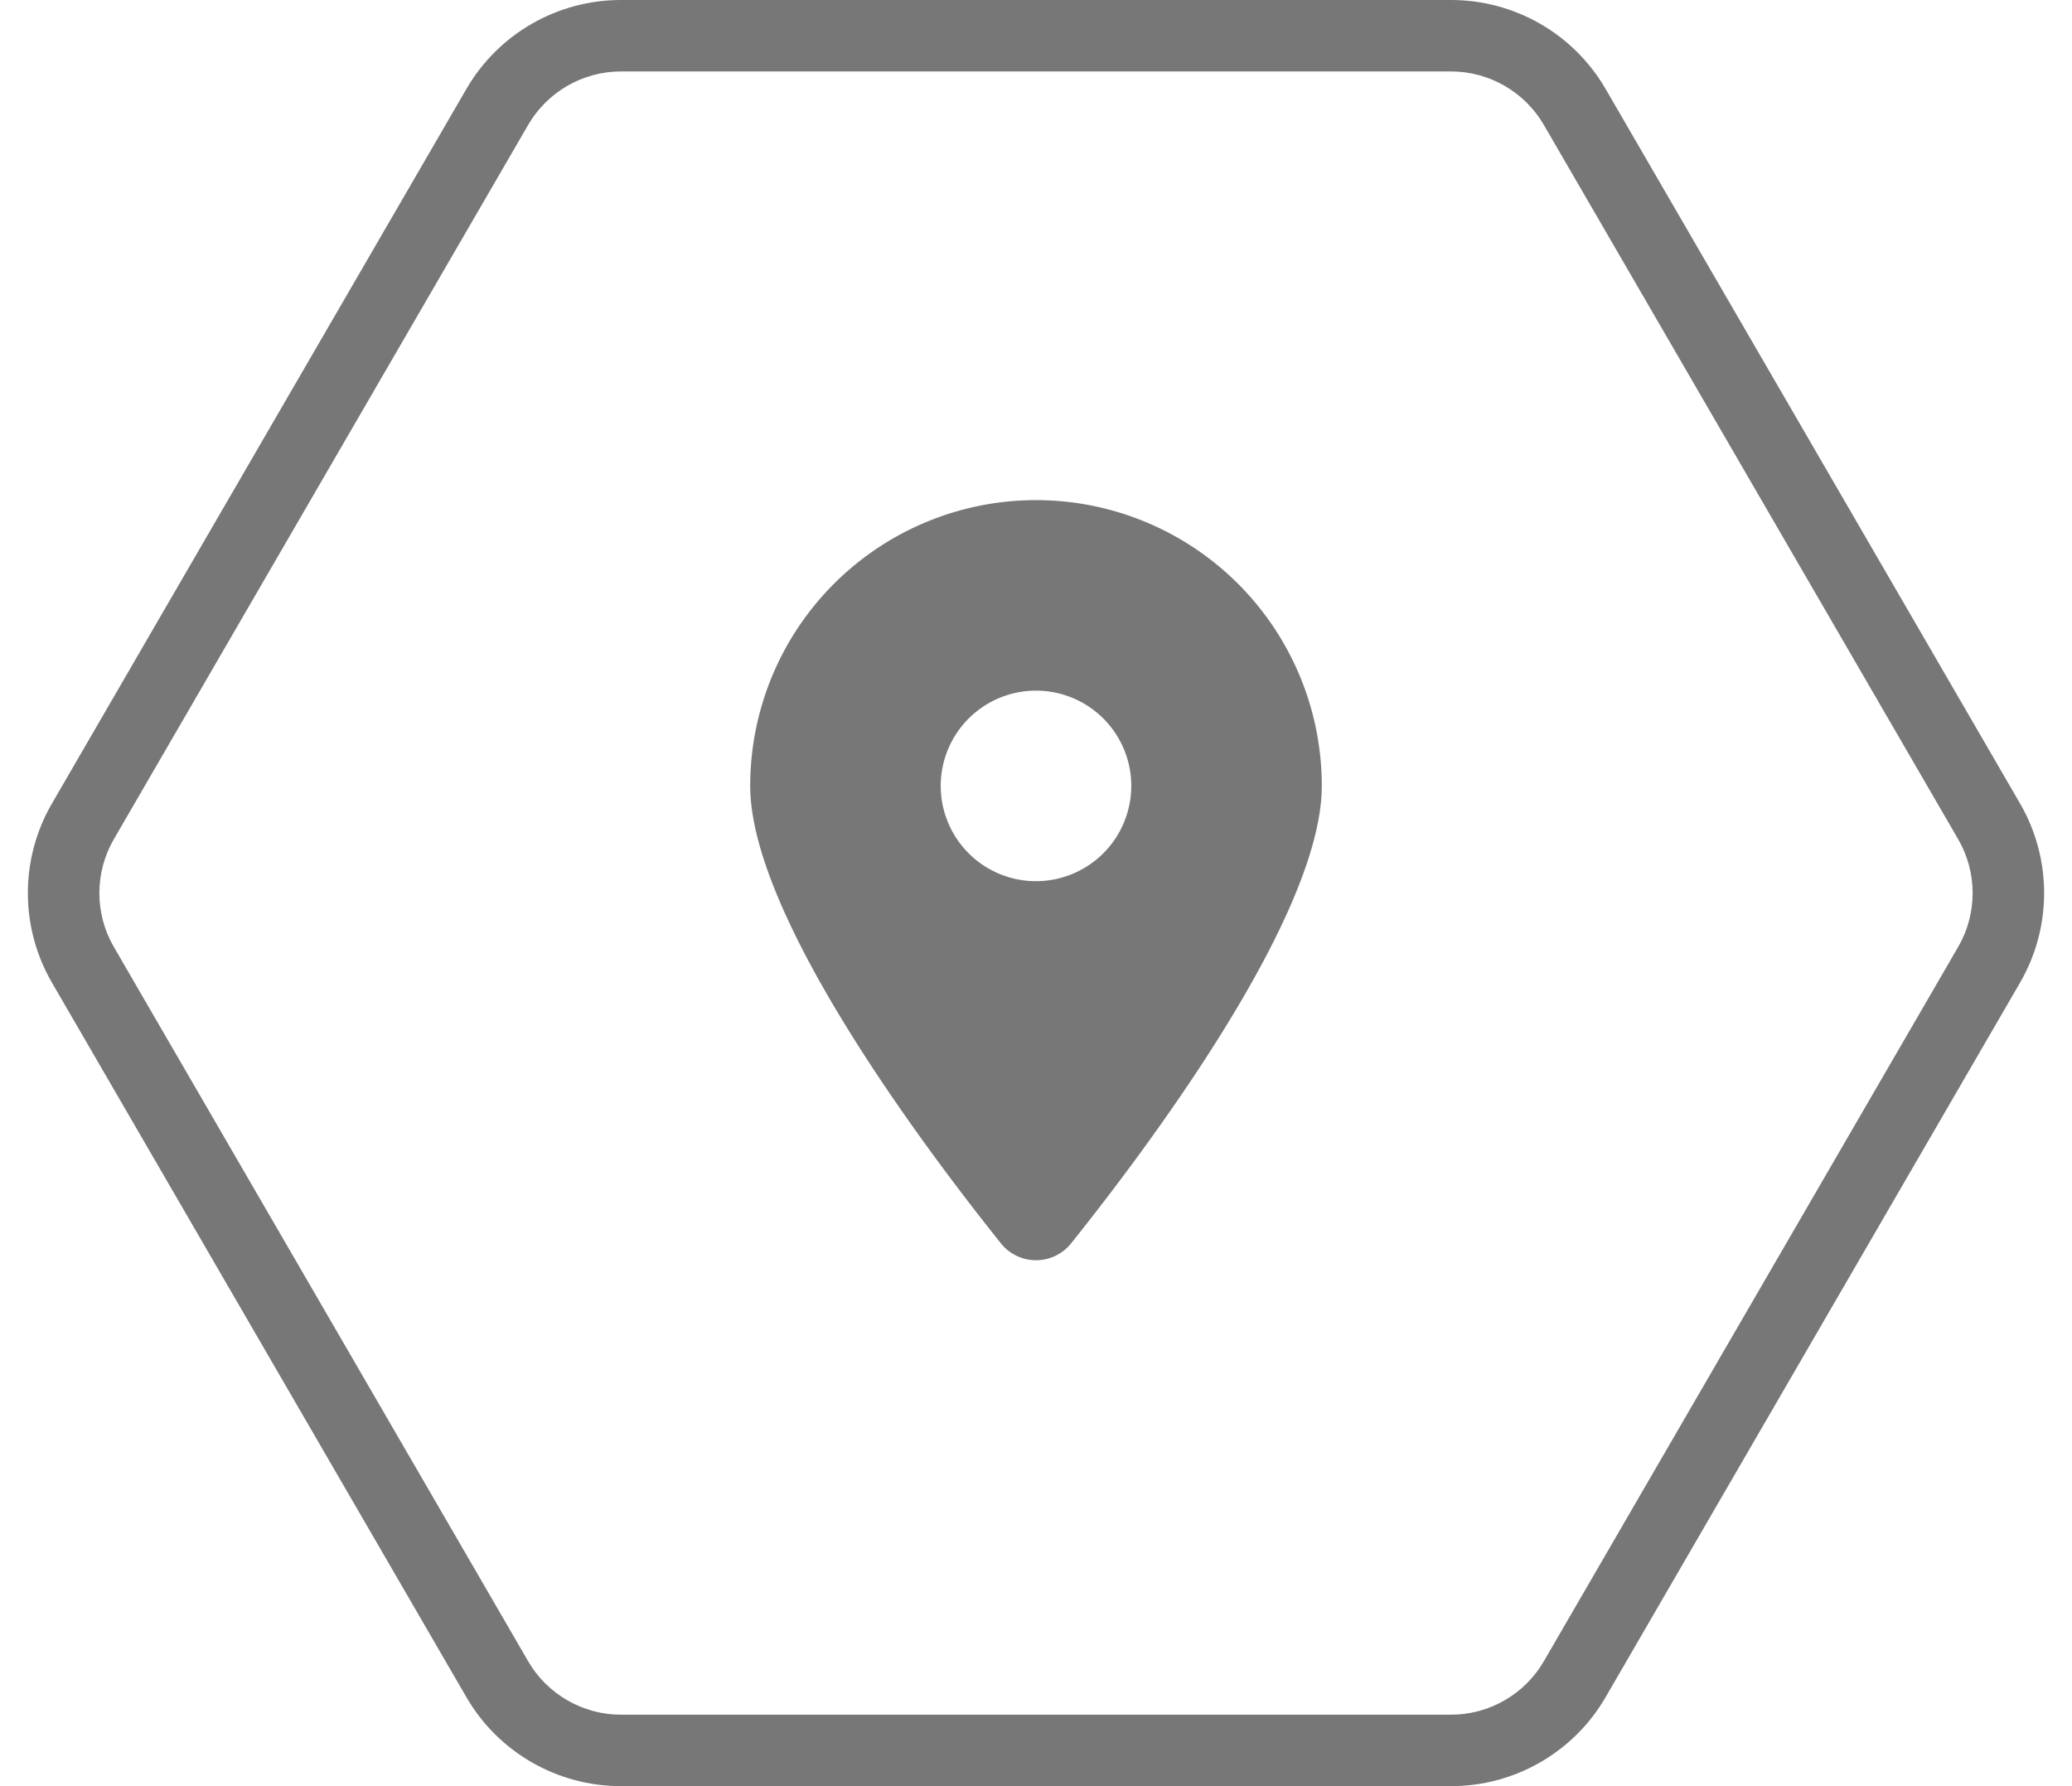
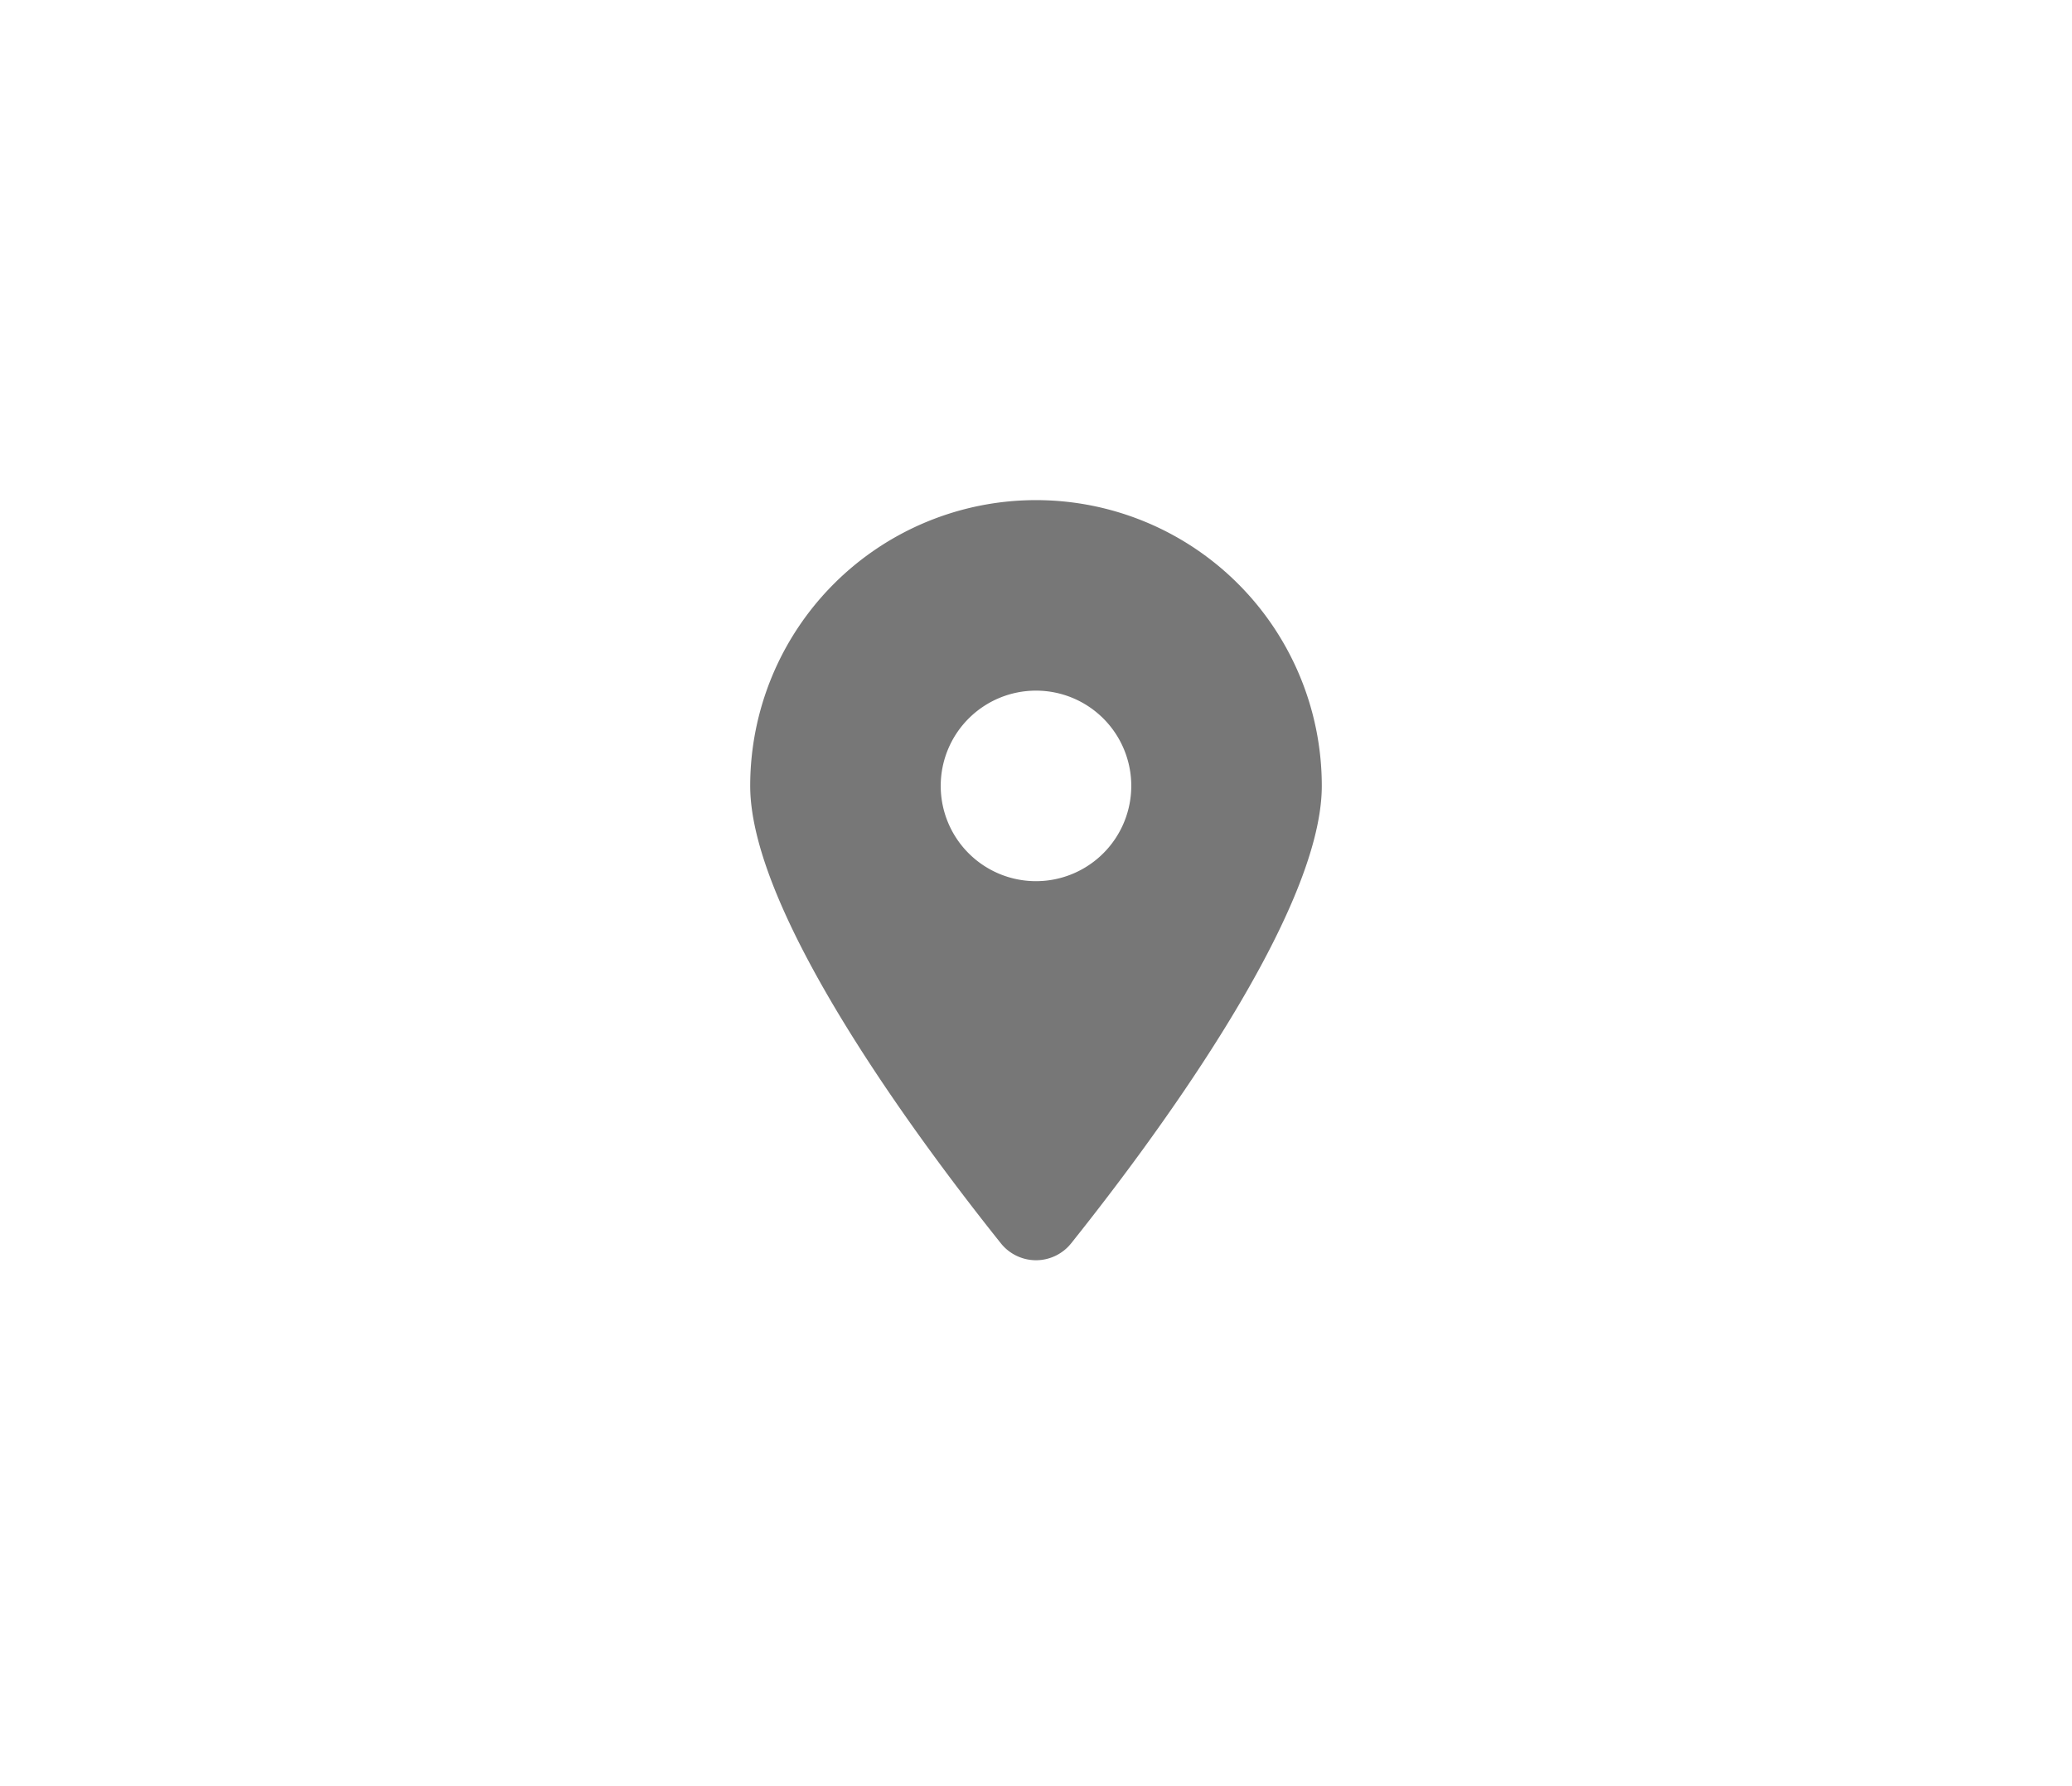
<svg xmlns="http://www.w3.org/2000/svg" width="58" height="50" viewBox="0 0 58 50">
  <g id="Group_11963" data-name="Group 11963" transform="translate(-224 -774)">
    <g id="pexels-suzy-hazelwood-3682153" transform="translate(224 774)" fill="none">
      <path d="M40.62,0a5,5,0,0,1,4.325,2.491l11.6,20a5,5,0,0,1,0,5.017l-11.6,20A5,5,0,0,1,40.62,50H17.38a5,5,0,0,1-4.325-2.491l-11.6-20a5,5,0,0,1,0-5.017l11.6-20A5,5,0,0,1,17.38,0Z" stroke="none" />
-       <path d="M 17.38 2 C 16.314 2 15.32 2.573 14.785 3.495 L 3.185 23.495 C 2.647 24.423 2.647 25.577 3.185 26.505 L 14.785 46.505 C 15.32 47.427 16.314 48 17.38 48 L 40.62 48 C 41.686 48 42.68 47.427 43.215 46.505 L 54.815 26.505 C 55.353 25.577 55.353 24.423 54.815 23.495 L 43.215 3.495 C 42.68 2.573 41.686 2 40.62 2 L 17.38 2 M 17.38 3.814697265625e-06 L 40.62 3.814697265625e-06 C 42.403 3.814697265625e-06 44.051 0.949 44.945 2.491 L 56.545 22.491 C 57.445 24.043 57.445 25.957 56.545 27.509 L 44.945 47.509 C 44.051 49.051 42.403 50 40.62 50 L 17.38 50 C 15.597 50 13.949 49.051 13.055 47.509 L 1.455 27.509 C 0.555 25.957 0.555 24.043 1.455 22.491 L 13.055 2.491 C 13.949 0.949 15.597 3.814697265625e-06 17.38 3.814697265625e-06 Z" stroke="none" fill="#777" />
    </g>
    <path id="location-dot-solid" d="M8.988,20.8C11.125,18.125,16,11.642,16,8A8,8,0,0,0,0,8c0,3.642,4.875,10.125,7.013,12.8a1.259,1.259,0,0,0,1.975,0ZM8,10.667A2.667,2.667,0,1,1,10.667,8,2.669,2.669,0,0,1,8,10.667Z" transform="translate(245 788)" fill="#777" />
  </g>
</svg>